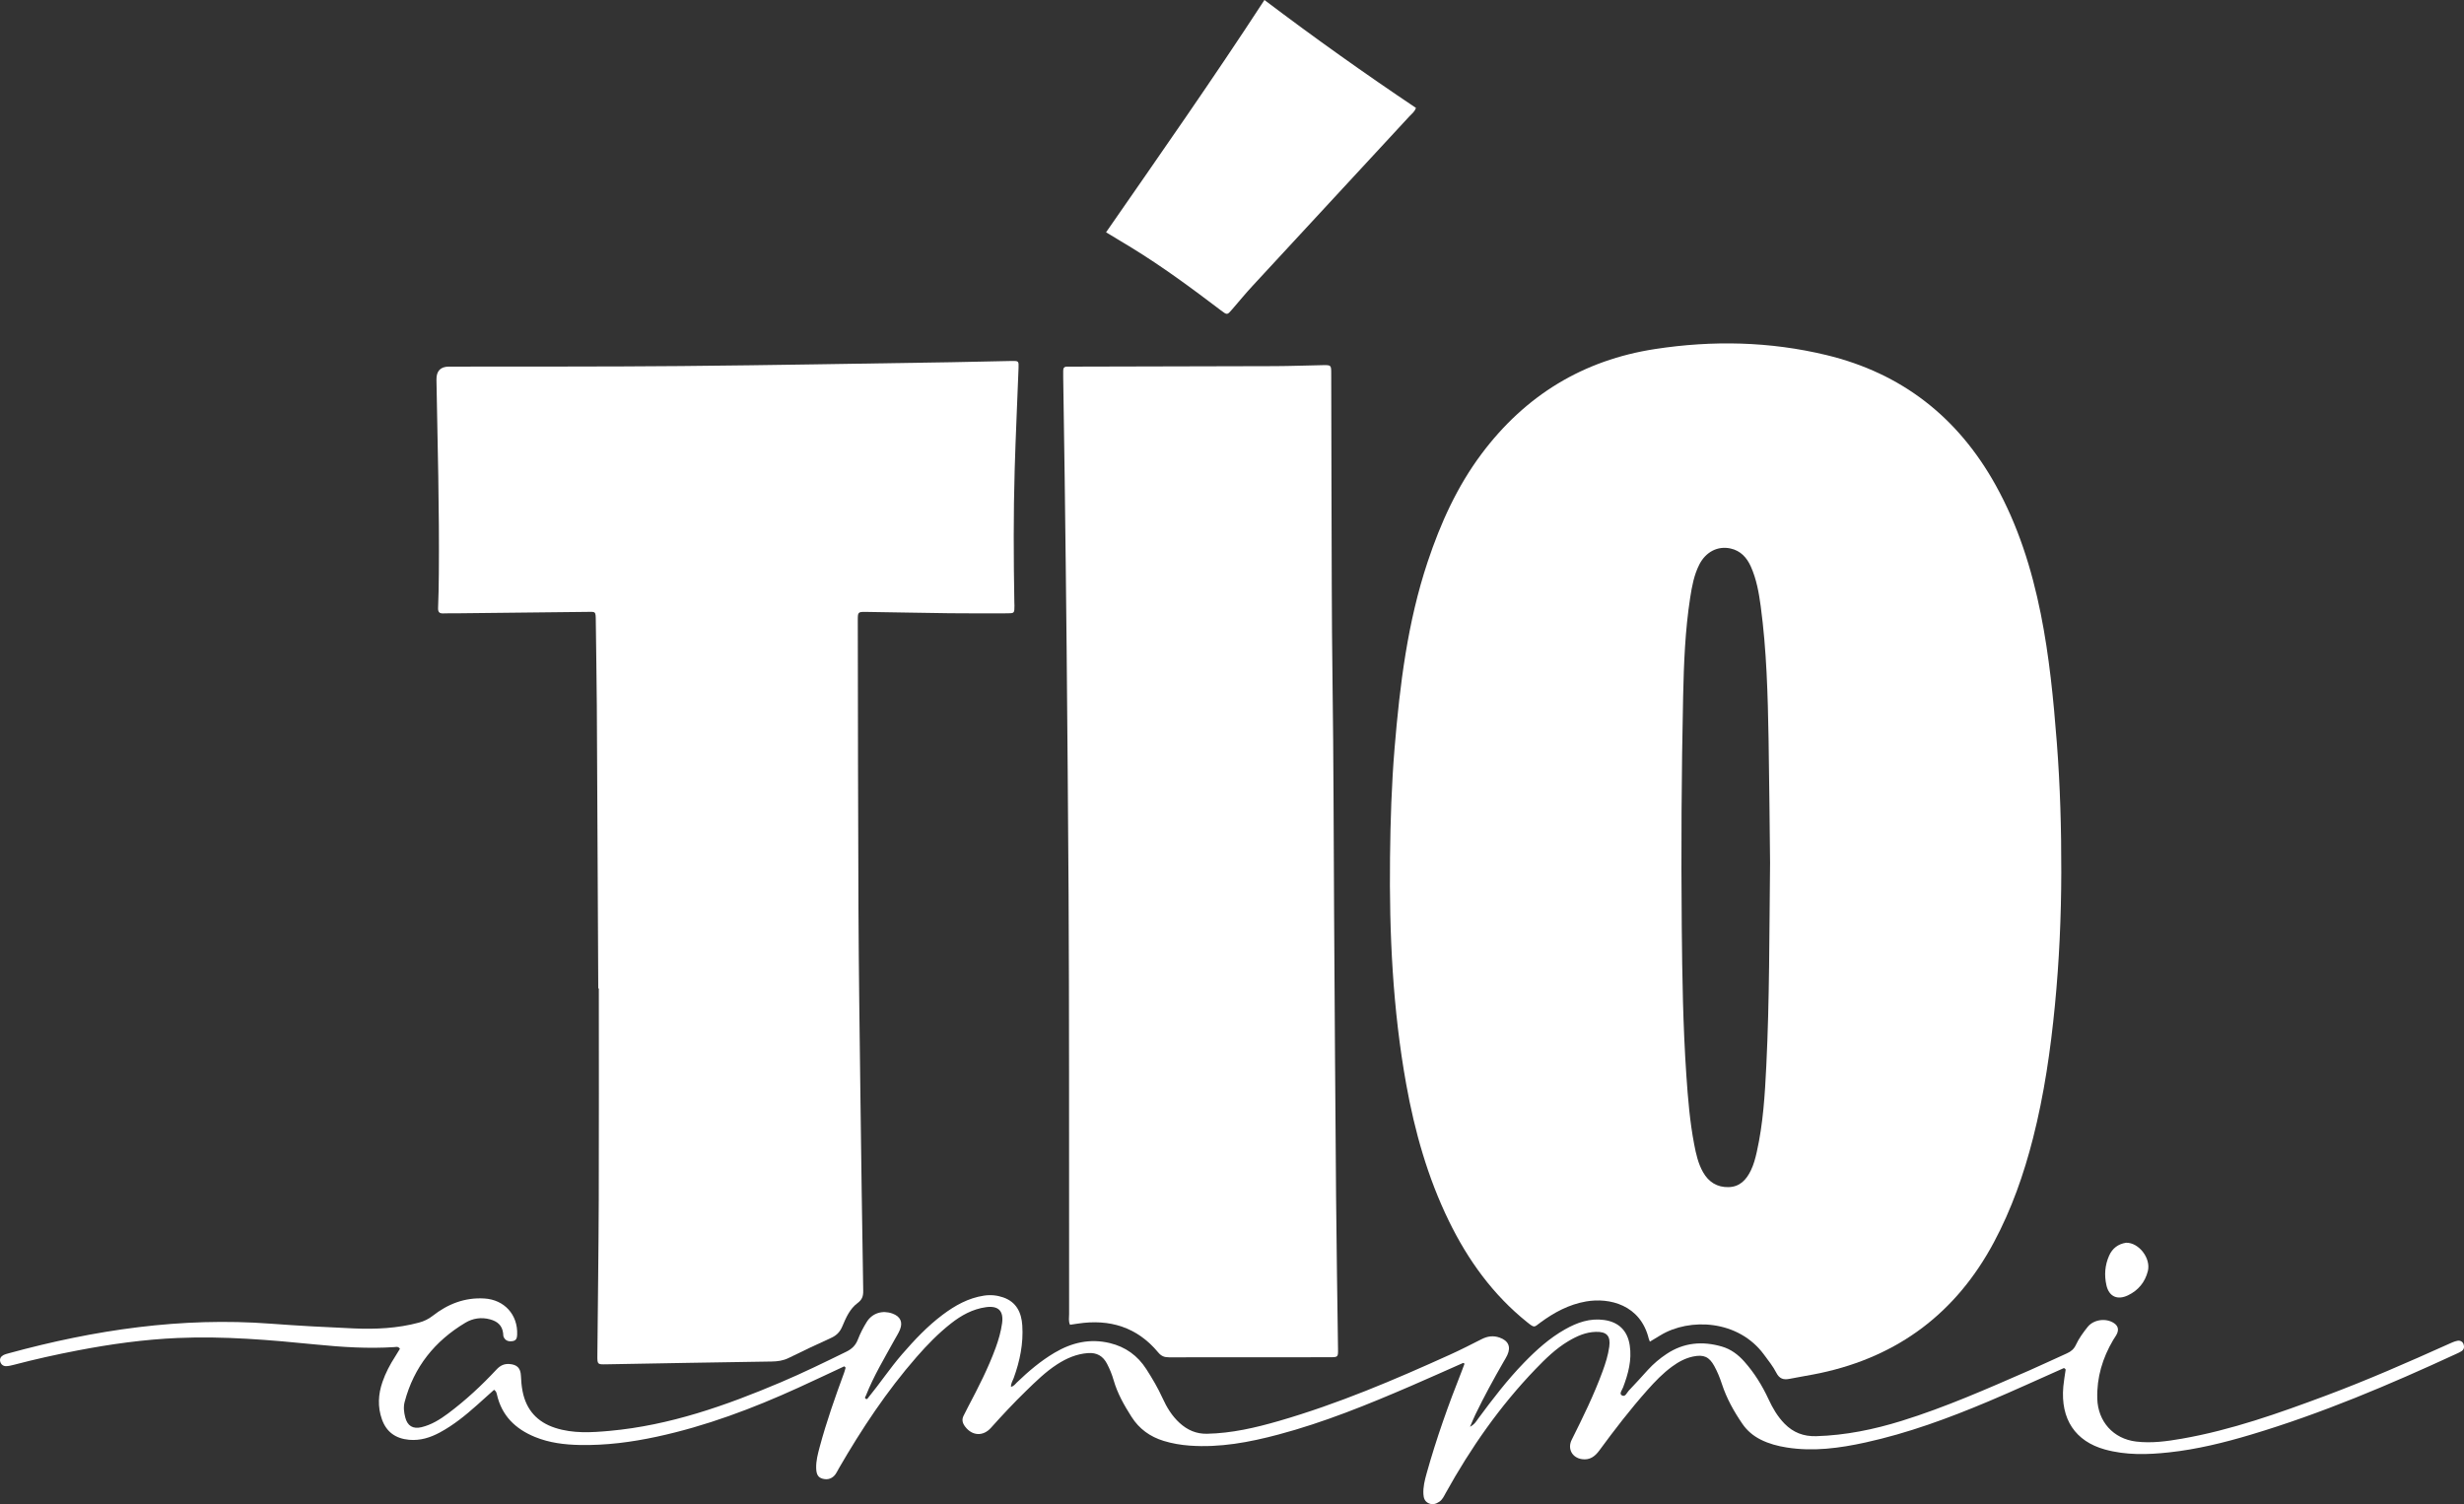
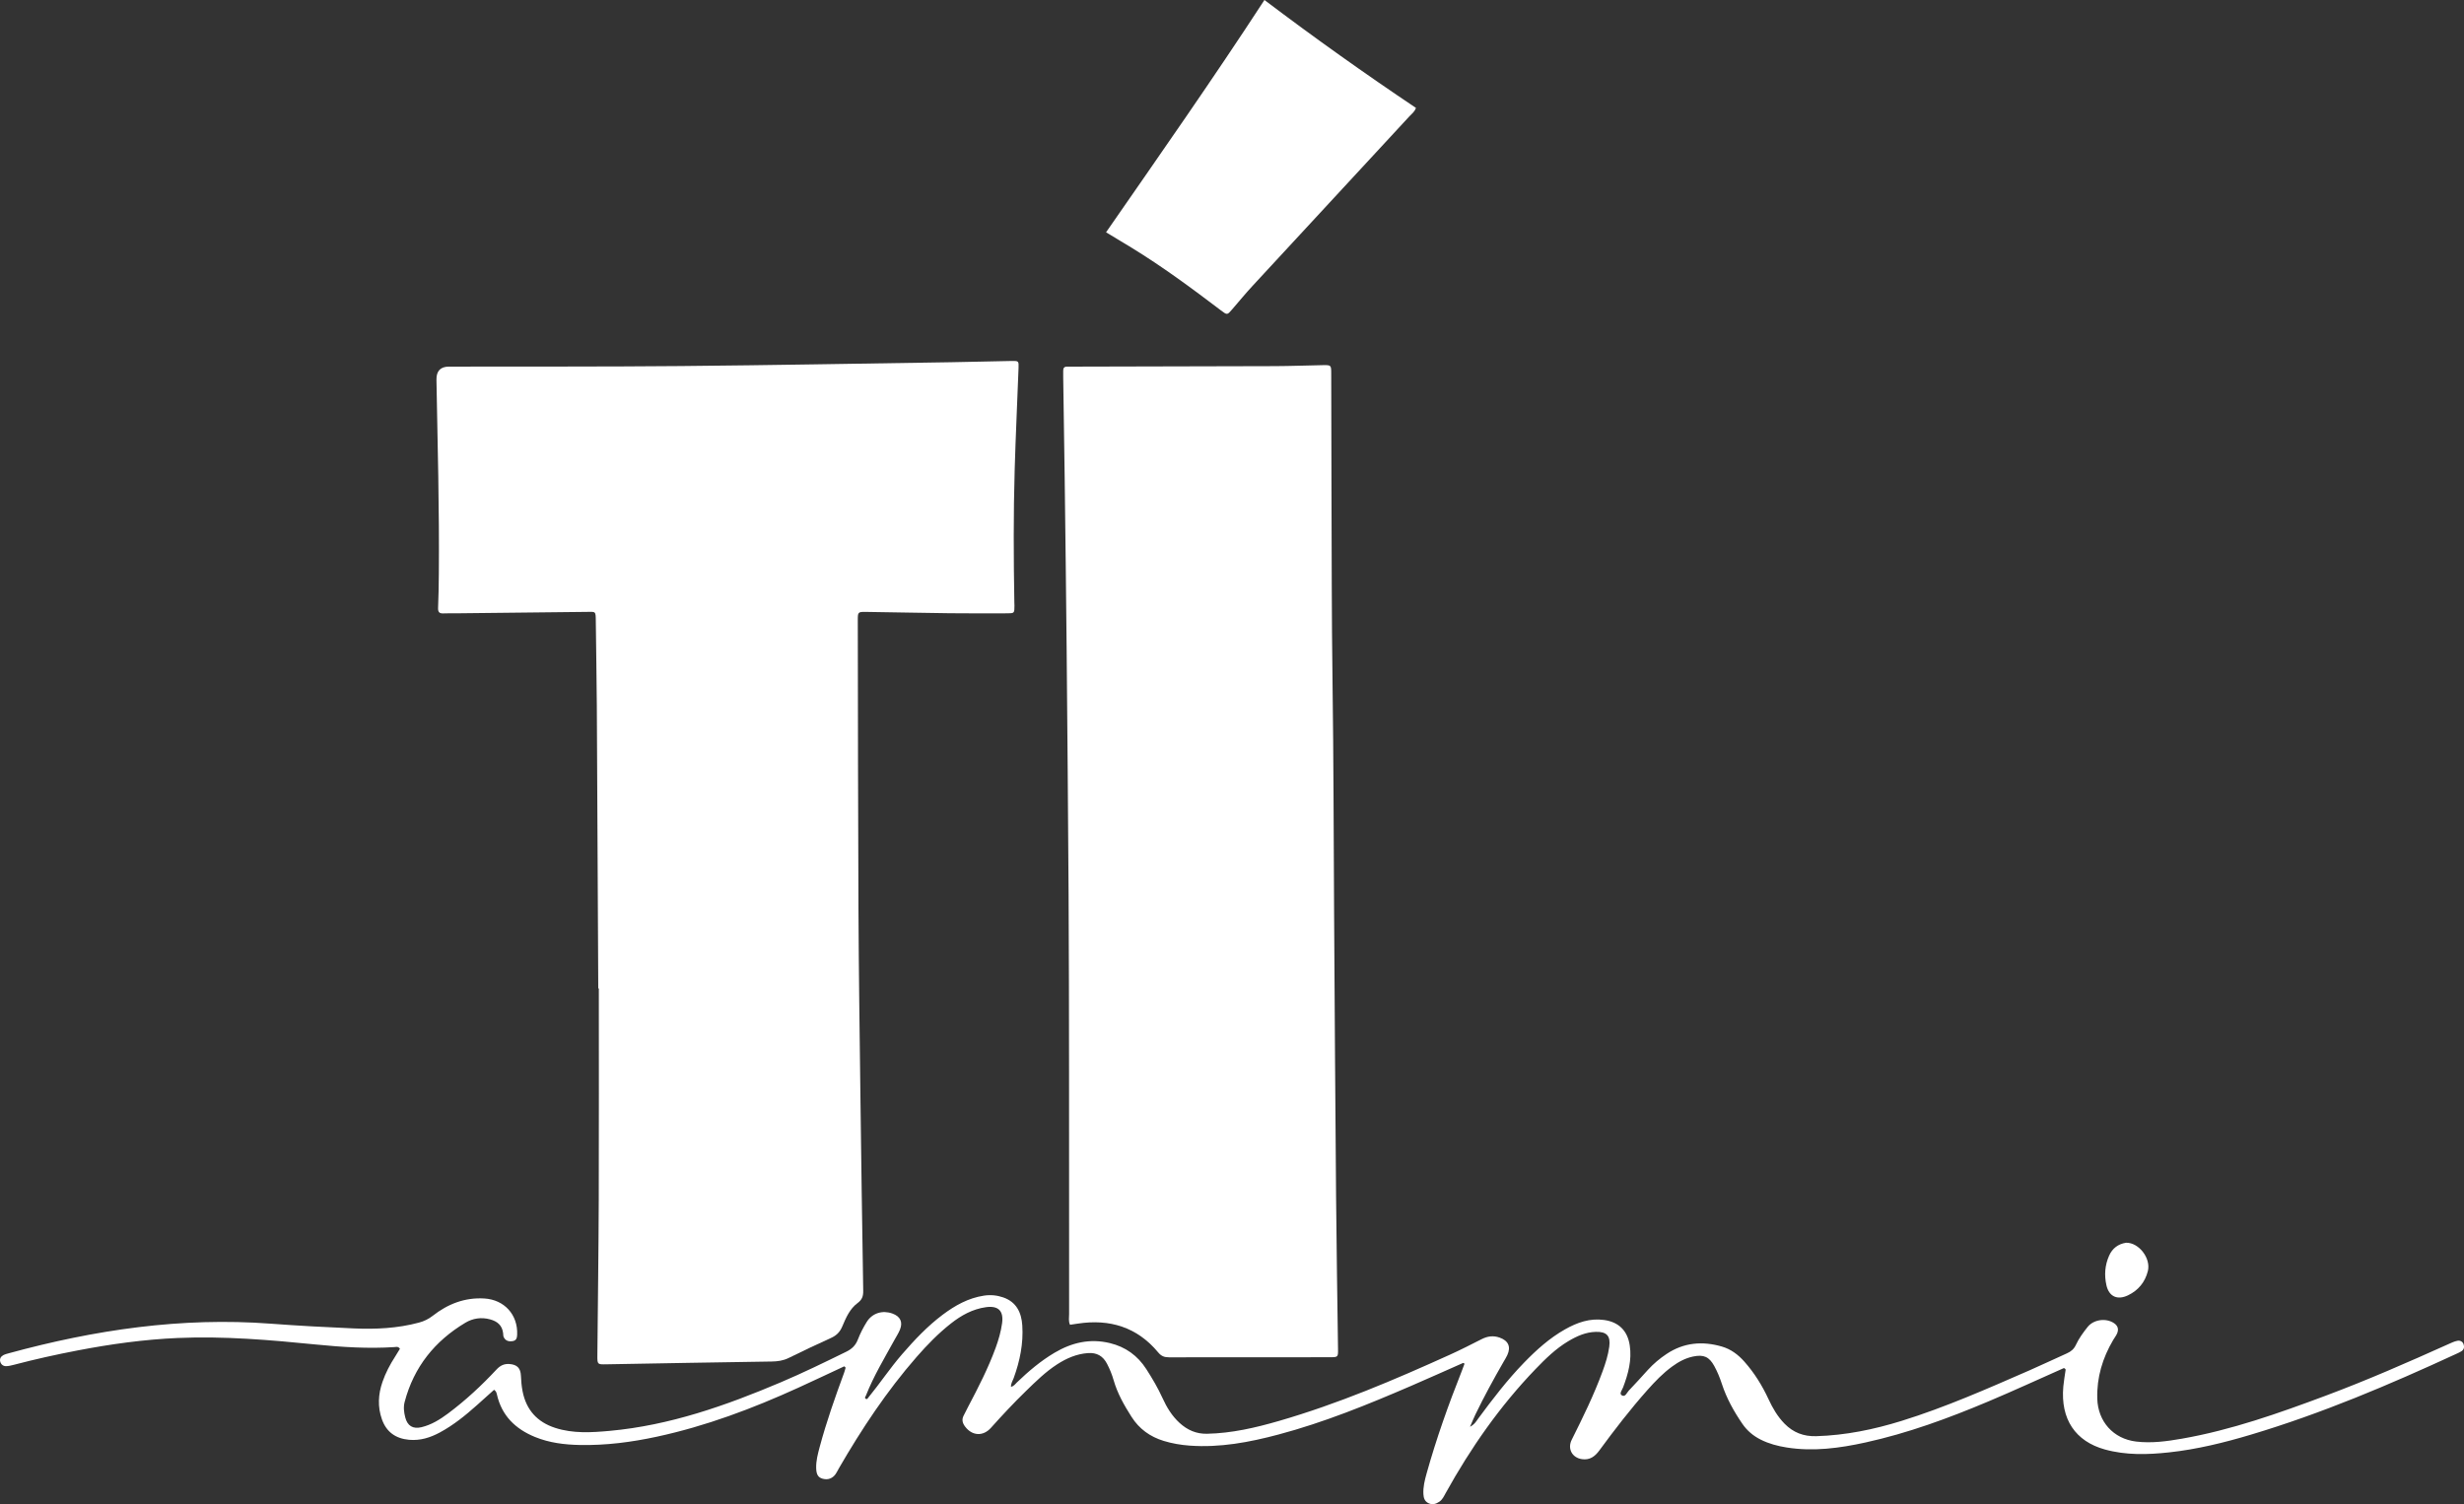
<svg xmlns="http://www.w3.org/2000/svg" id="Capa_1" data-name="Capa 1" viewBox="0 0 2346.986 1432.755">
  <rect x="0" y="0" width="2346.986" height="1432.755" fill="#333333" stroke="none" />
  <defs>
    <style>
      .cls-1 {
        fill: #fff;
        stroke-width: 0px;
      }
    </style>
  </defs>
-   <path class="cls-1" d="M1571.529,1277.959c-.59-1.502-.887-2.058-1.03-2.65-7.855-32.512-37.523-39.49-59.755-35.635-16.296,2.826-30.442,10.473-43.567,20.131-5.965,4.39-5.255,5.48-12.495-.324-32.632-26.163-56.422-59.158-74.62-96.483-20.154-41.338-32.506-85.113-40.627-130.187-12.88-71.491-16.223-143.653-15.424-216.146.384-34.804,1.474-69.562,4.357-104.235,4.996-60.092,12.311-119.815,31.529-177.389,12.251-36.702,28.039-71.699,51.384-102.844,41.635-55.545,96.545-89.238,165.412-99.762,54.661-8.354,109.049-7.219,162.886,5.742,72.01,17.337,125.398,59.325,161.235,123.812,21.306,38.338,34.381,79.653,42.989,122.457,8.154,40.549,12.137,81.624,15.337,122.817,3.202,41.22,4.343,82.516,4.259,123.806-.086,42.225-1.977,84.42-6.07,126.506-4.152,42.697-10.276,85.025-20.871,126.634-8.756,34.387-20.459,67.671-37.234,99.065-35.848,67.089-90.907,108.69-165.326,124.597-9.707,2.075-19.547,3.518-29.277,5.496-5.878,1.195-9.768-.054-12.745-5.93-3.057-6.033-7.481-11.4-11.503-16.915-24.444-33.524-71.1-35.485-98.848-18.591-3.16,1.924-6.336,3.82-9.998,6.026ZM1686.013,822.083c-.413-35.607-.704-76.912-1.425-118.208-.738-42.222-1.86-84.443-7.486-126.38-1.735-12.93-4.014-25.786-9.387-37.806-3.839-8.588-9.742-15.129-19.408-17.245-12.168-2.663-23.633,3.23-29.807,15.515-4.94,9.829-6.911,20.543-8.573,31.286-4.808,31.068-6.043,62.435-6.721,93.77-1.585,73.279-1.991,146.572-1.314,219.873.436,47.21,1.169,94.398,4.385,141.513,1.501,21.989,3.295,43.962,7.451,65.65,1.753,9.146,3.786,18.284,8.439,26.488,5.326,9.391,13.42,14.527,24.398,14.232,10.66-.286,16.804-6.98,21.11-15.824,2.728-5.604,4.319-11.621,5.68-17.682,6.082-27.085,7.737-54.685,9.085-82.274,3.046-62.364,2.82-124.796,3.573-192.907Z" />
  <path class="cls-1" d="M569.854,941.486c-.447-89.779-.847-179.558-1.37-269.336-.156-26.709-.709-53.415-.972-80.123-.101-10.302.07-9.272-8.969-9.181-40.4.409-80.8.884-121.2,1.324-4.973.054-9.956-.136-14.918.115-4.115.208-5.315-1.394-5.143-5.435.461-10.86.63-21.736.72-32.607.513-61.514-1.167-123.002-2.269-184.496q-.225-12.526,11.891-12.531c73.674-.138,147.351.132,221.02-.537,85.77-.779,171.533-2.358,257.298-3.647,19.263-.29,38.522-.886,57.785-1.204,6.532-.108,6.697.091,6.454,6.656-1.198,32.277-2.742,64.543-3.684,96.827-1.232,42.231-1.058,84.477-.316,126.719.016.932.097,1.863.095,2.794-.013,7.243-.017,7.369-6.942,7.386-18.341.046-36.684.121-55.023-.089-26.412-.303-52.821-.901-79.233-1.26-7.944-.108-8.038.065-8.022,8.202.174,91.653.201,183.306.639,274.957.279,58.395,1.102,116.789,1.826,175.181.778,62.735,1.671,125.47,2.705,188.201.084,5.077-.956,8.517-5.296,11.72-7.477,5.519-11.151,14.05-14.644,22.34-2.197,5.214-5.453,8.576-10.599,10.899-13.576,6.128-27.037,12.522-40.398,19.106-5.184,2.555-10.424,3.328-16.123,3.412-52.51.776-105.018,1.715-157.526,2.665-8.579.155-8.715.229-8.638-8.586.436-49.697,1.149-99.394,1.322-149.092.232-66.793.057-133.588.057-200.382-.176 0-.352.001-.527.001Z" />
  <path class="cls-1" d="M1019.214,1261.875c-1.65-3.464-.869-6.931-.871-10.277-.052-76.742.013-153.484-.058-230.226-.052-56.543-.108-113.087-.448-169.628-.469-77.967-1.137-155.932-1.853-233.897-.497-54.043-1.182-108.084-1.855-162.124-.399-31.988-.941-63.975-1.41-95.962-.032-2.174.066-4.351-.003-6.524-.083-2.629.928-4.083,3.743-4.003,2.174.061,4.352-.009,6.528-.014,63.724-.144,127.447-.232,191.171-.471,15.222-.057,30.441-.654,45.662-.93,8.104-.147,8.169-.077,8.19,7.89.095,36.039.09,72.079.236,108.118.25,61.821.132,123.649,1.001,185.462,1.03,73.308,1.039,146.617,1.491,219.925.558,90.395,1.131,180.79,1.891,271.183.405,48.14,1.22,96.277,1.846,144.415.103,7.918.095,7.983-8.028,7.987-50.982.021-101.964-.029-152.946.082-4.347.009-7.312-1.061-10.272-4.623-20.092-24.177-46.189-32.136-76.719-27.47-2.425.371-4.853.725-7.293,1.089Z" />
  <path class="cls-1" d="M1393.357,1298.368c-16.416,7.249-32.782,14.615-49.259,21.723-41.287,17.812-82.889,34.778-126.467,46.366-27.718,7.37-55.669,12.638-84.587,10.52-8.418-.617-16.647-2.032-24.664-4.493-12.896-3.959-23.228-11.335-30.599-22.92-7.028-11.045-13.437-22.29-17.064-34.981-1.531-5.358-3.65-10.523-6.238-15.508-3.863-7.443-9.703-10.831-18.149-10.231-10.867.772-20.424,4.937-29.387,10.72-11.031,7.118-20.323,16.313-29.68,25.396-11.593,11.254-22.604,23.062-33.392,35.092-7.509,8.374-17.866,7.716-24.566-1.148-2.434-3.22-3.44-6.542-1.497-10.349,1.551-3.038,3.044-6.105,4.634-9.122,9.544-18.117,18.88-36.324,25.922-55.612,2.776-7.605,5.007-15.354,6.119-23.352,1.656-11.914-3.659-16.997-15.451-15.331-12.71,1.796-23.445,7.783-33.323,15.558-12.005,9.449-22.624,20.367-32.64,31.835-28.501,32.634-52.281,68.585-73.969,105.982-1.088,1.877-1.961,3.903-3.224,5.649-3.063,4.236-7.416,5.698-12.264,4.366-4.322-1.188-6.037-3.957-6.203-10.138-.186-6.92,1.582-13.533,3.347-20.123,6.426-23.987,14.686-47.375,23.248-70.663.531-1.443.89-2.949,1.326-4.426.422-.715-1.417-2.237-1.854-1.398-14.321,6.672-28.596,13.445-42.971,19.999-43.549,19.854-88.171,36.669-135.094,46.763-24.05,5.173-48.367,8.327-73.028,7.852-14.664-.282-29.167-2.047-42.854-7.656-18.599-7.622-31.742-20.314-36.245-40.612-.2-.9-.524-1.797-.944-2.616-.25-.487-.801-.819-1.729-1.715-5.43,4.871-10.922,9.827-16.445,14.748-10.92,9.728-22.232,18.911-35.185,25.899-9.203,4.966-18.763,7.969-29.411,6.989-12.729-1.172-21.517-7.396-25.799-19.502-4.207-11.895-3.558-23.821.521-35.611,2.956-8.545,7.132-16.508,12.043-24.094,1.638-2.531,3.161-5.136,4.603-7.489-1.678-2.472-3.636-1.704-5.321-1.595-24.9,1.611-49.69.029-74.455-2.441-43.929-4.381-87.918-8.159-132.111-6.225-31.993,1.4-63.692,5.812-95.145,11.85-20.417,3.919-40.706,8.417-60.816,13.709-2.387.628-4.861,1.225-7.304,1.265-2.692.044-4.772-1.547-5.544-4.192-.804-2.753.47-4.939,2.843-6.245,1.595-.878,3.445-1.344,5.226-1.83,81.738-22.326,164.588-34.599,249.604-28.188,26.329,1.985,52.712,3.356,79.093,4.511,20.843.913,41.604-.059,61.944-5.518,4.882-1.31,9.149-3.329,13.173-6.477,14.385-11.254,30.457-17.618,49.141-16.526,19.038,1.113,32.131,15.401,31.321,34.525-.134,3.157-.795,5.503-4.269,6.081-3.702.615-6.851-.211-8.557-3.858-.5-1.07-.399-2.427-.545-3.655-.887-7.486-5.43-11.308-12.456-13.214-8.358-2.268-16.465-.972-23.43,3.182-29.205,17.42-49.137,42.205-57.896,75.452-1.323,5.021-.672,9.901.554,14.725,2.048,8.064,7.284,11.304,15.32,9.405,9.551-2.257,17.74-7.354,25.487-13.133,16.737-12.485,31.969-26.677,46.189-41.914,3.552-3.806,7.338-5.532,12.264-5.168,7.233.534,10.62,3.856,10.934,11.203.212,4.979.613,9.889,1.575,14.783,3.501,17.793,13.988,29.339,31.145,34.874,16.982,5.478,34.429,4.396,51.749,2.819,57.25-5.212,110.697-24.056,163.13-46.297,21.13-8.963,41.749-19.041,62.363-29.132,5.366-2.627,8.873-6.086,11.033-11.703,2.215-5.76,5.102-11.351,8.369-16.596,5.298-8.506,15.012-11.447,24.463-8.042,7.511,2.706,10.162,8.089,7.183,15.377-1.401,3.427-3.472,6.582-5.266,9.845-9.558,17.383-19.839,34.394-27.129,52.937-.414.977-1.59,2.01-.247,2.986,1.377,1,1.947-.366,2.624-1.218,11.018-13.452,20.635-27.987,32.044-41.145,11.835-13.649,24.181-26.755,38.681-37.634,11.784-8.841,24.412-15.924,39.297-18.198,6.317-.965,12.482-.363,18.381,1.692,12.523,4.362,17.348,14.318,18.155,26.685,1.13,17.33-2.307,33.961-8.203,50.176-.928,2.554-2.617,4.887-2.581,8.275,2.805-.524,4.101-2.662,5.721-4.218,11.007-10.573,22.574-20.405,35.777-28.214,16.424-9.715,33.734-13.773,52.673-9.205,14.958,3.608,26.485,11.949,34.726,24.772,5.704,8.875,11.075,17.96,15.457,27.602,4.01,8.822,8.987,17.045,16.233,23.664,7.384,6.744,15.842,10.551,26.12,10.343,23.517-.477,46.177-5.743,68.564-12.22,56.156-16.248,109.796-39.066,162.929-63.137,10.163-4.604,20.12-9.678,30.068-14.74,5.556-2.827,11.059-3.634,17.051-1.559,8.369,2.899,11.115,8.733,7.459,16.674-1.036,2.249-2.38,4.359-3.619,6.512-9.453,16.413-18.514,33.036-26.77,50.086-1.59,3.284-2.939,6.685-5.143,11.736,4.569-2.469,6.038-5.429,7.861-7.894,13.683-18.494,27.63-36.773,43.699-53.303,11.729-12.065,24.181-23.287,38.948-31.618,11.569-6.527,23.668-10.842,37.307-8.906,13.911,1.974,22.216,10.205,24.329,24.179,2.12,14.023-1.46,27.098-6.341,39.998-.932,2.462-3.774,5.85-1.457,7.426,3.511,2.387,4.956-2.329,6.861-4.303,6.256-6.48,12.238-13.225,18.312-19.88,5.266-5.77,11.211-10.754,17.7-15.072,16.382-10.901,34.074-12.441,52.637-7.062,8.617,2.497,15.507,7.686,21.4,14.313,9.573,10.766,17.067,22.871,23.1,35.906,3.936,8.504,8.598,16.484,15.224,23.258,8.32,8.505,18.235,12.257,30.168,11.909,27.863-.813,54.844-6.36,81.329-14.574,41.85-12.979,81.844-30.705,121.925-48.179,11.938-5.204,23.68-10.856,35.577-16.157,3.842-1.712,6.66-4.048,8.488-8.002,2.874-6.217,6.937-11.76,11.197-17.118,5.682-7.145,17.426-8.766,25.082-3.668,3.712,2.473,4.663,5.757,3.073,9.664-.924,2.271-2.54,4.255-3.802,6.394-10.163,17.216-15.711,35.621-15.155,55.813.598,21.771,15.154,38.308,36.99,40.944,14.65,1.768,29.191-.215,43.576-2.727,47.287-8.257,92.303-24.264,137.06-40.981,39.525-14.763,78.153-31.713,116.627-49.002,2.825-1.27,5.694-2.661,8.69-3.265,2.484-.501,5.023.528,5.976,3.317.877,2.568.42,4.996-1.984,6.58-1.543,1.016-3.276,1.759-4.964,2.538-63.677,29.405-128.157,56.783-195.478,76.924-25.602,7.66-51.53,14.044-78.144,16.927-20.444,2.215-40.912,2.816-61.08-2.759-28.133-7.777-42.402-28.848-39.618-59.972.468-5.237,1.427-10.43,2.156-15.645.456-.725-1.374-2.384-1.998-1.767-23.807,10.552-47.463,21.464-71.457,31.575-38.048,16.033-76.75,30.28-117.201,39.151-24.691,5.414-49.56,8.774-74.891,4.773-8.641-1.365-16.999-3.565-24.835-7.504-7.061-3.55-12.939-8.445-17.454-15.031-8.119-11.84-15.045-24.268-19.521-37.962-1.934-5.915-4.264-11.658-7.264-17.113-4.864-8.846-10.056-11.118-20.041-9.081-7.478,1.526-13.957,5.077-20.027,9.5-8.846,6.446-16.376,14.297-23.611,22.434-16.328,18.364-31.297,37.82-45.827,57.609-4.186,5.701-9.058,9.288-16.446,8.255-9.452-1.321-14.09-9.956-9.843-18.458,10.681-21.382,21.226-42.822,29.452-65.312,2.78-7.6,5.206-15.304,6.32-23.318,1.435-10.32-2.447-14.481-12.871-14.176-9.616.281-18.067,4.072-26.145,8.89-11.871,7.081-21.657,16.654-31.145,26.505-34.06,35.363-61.861,75.287-85.622,118.114-1.669,3.008-3.062,6.199-5.954,8.199-3.182,2.2-6.659,3.37-10.504,1.474-3.516-1.734-4.546-4.81-4.773-8.426-.437-6.954,1.274-13.587,3.113-20.157,9.211-32.899,20.625-65.048,33.232-96.785.914-2.3,1.748-4.632,2.616-6.95.481-.81-1.002-1.51-1.407-1.118Z" />
  <path class="cls-1" d="M1053.538,221.269c51.054-73.62,101.995-146.29,150.856-221.269,47.493,35.898,95.472,70.053,144.316,102.779-1.342,3.856-4.018,5.626-6.068,7.843-49.788,53.851-99.646,107.639-149.41,161.512-6.744,7.301-13.091,14.972-19.567,22.518-4.718,5.498-4.706,5.569-10.761.972-27.72-21.044-55.695-41.723-85.423-59.904-7.67-4.691-15.394-9.295-23.942-14.451Z" />
  <path class="cls-1" d="M2025.149,1183.744c12.096-.274,23.779,14.767,20.7,27.013-2.631,10.464-9.084,18.349-18.844,23.042-10.167,4.889-18.176,1.235-20.61-9.54-2.162-9.57-1.486-19.156,2.577-28.246,3.152-7.051,8.687-11.136,16.177-12.27Z" />
</svg>